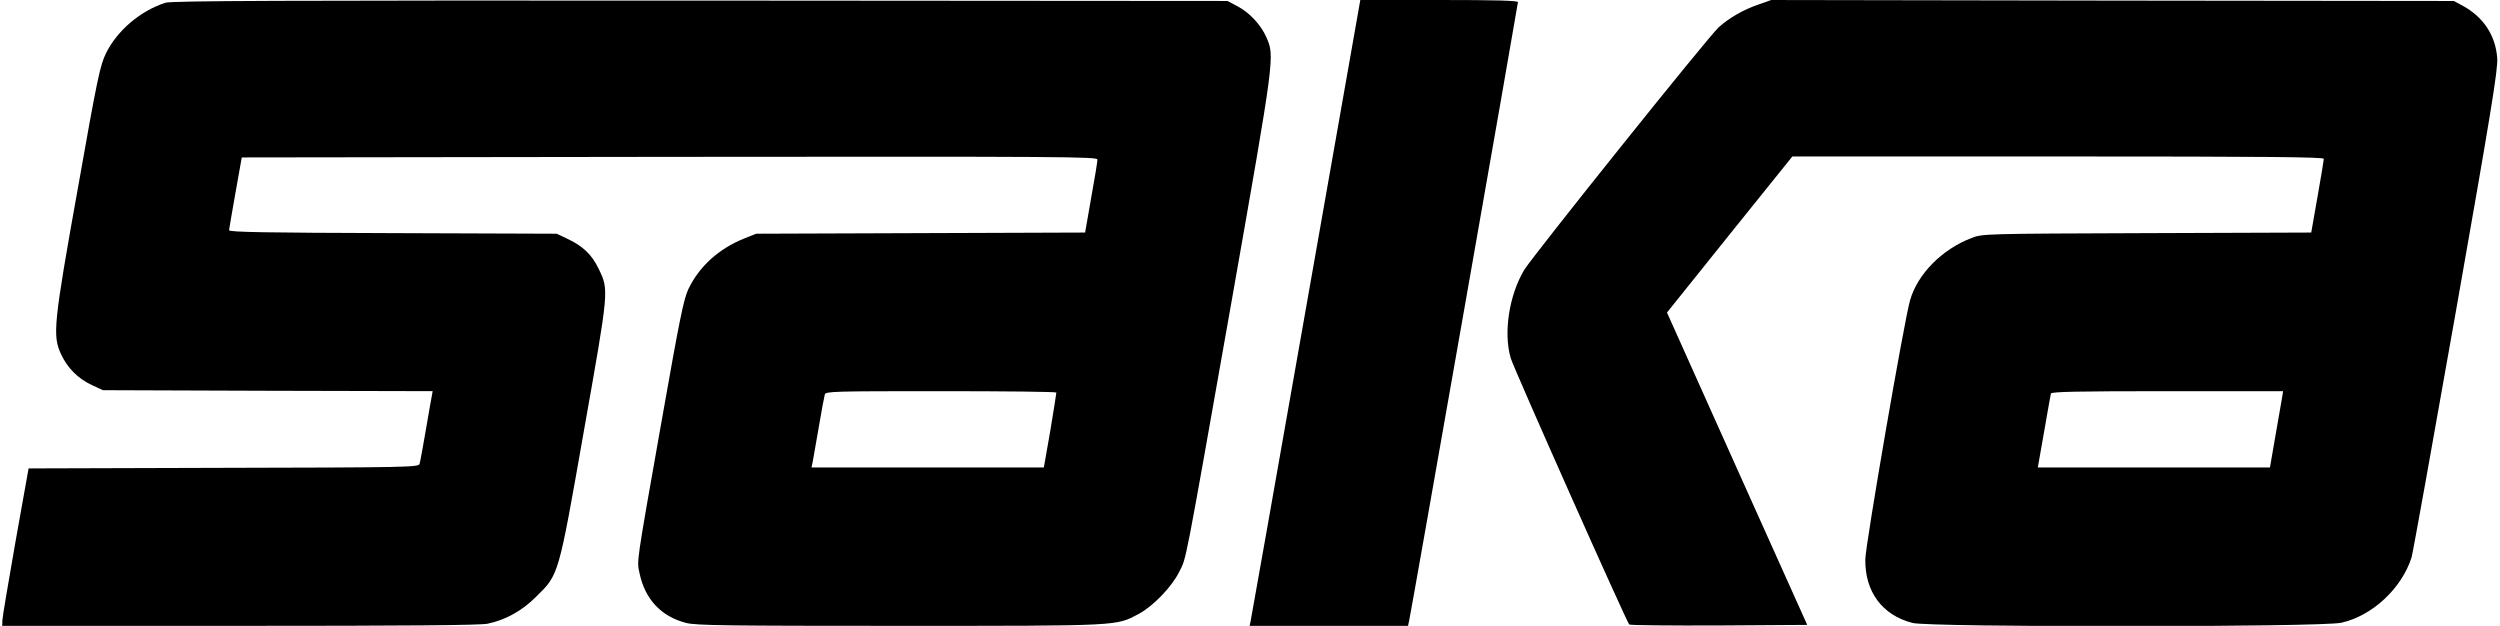
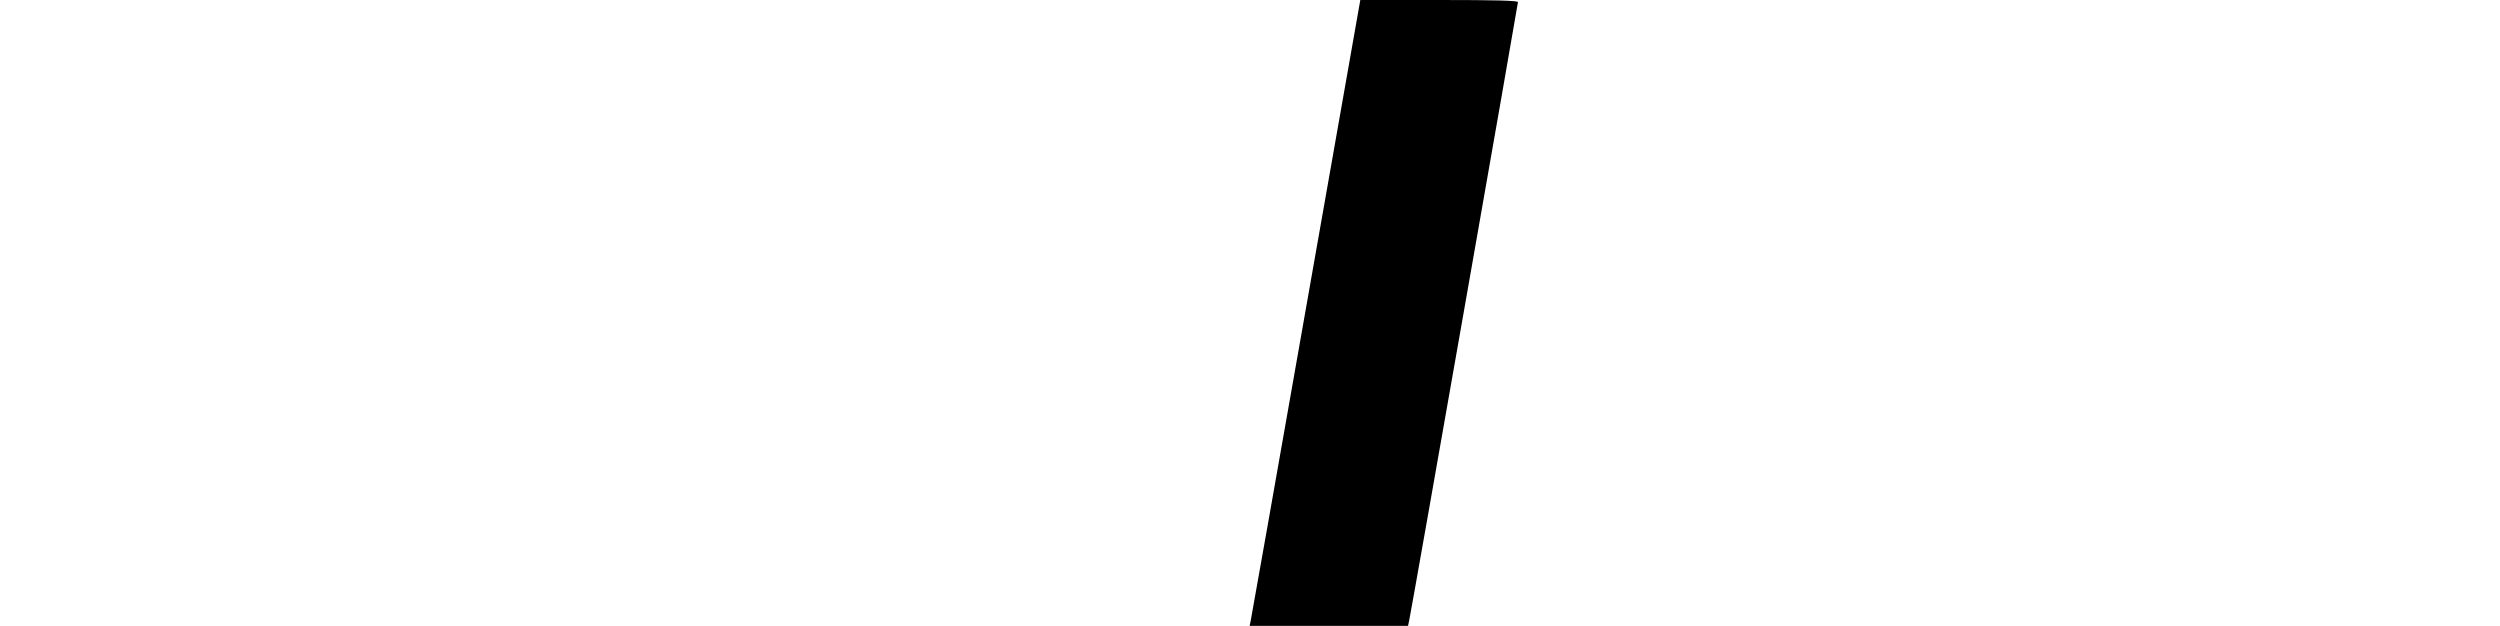
<svg xmlns="http://www.w3.org/2000/svg" version="1.0" width="1275.593" height="319.34" viewBox="0 0 1276 320" preserveAspectRatio="xMidYMid meet">
  <g transform="translate(0,320) scale(0.1,-0.1)" fill="#000000" stroke="none">
-     <path d="M835 3186 c-128 -41 -247 -142 -304 -258 -30 -61 -44 -124 -143 -685 -126 -702 -131 -759 -87 -854 33 -71 87 -125 158 -158 l56 -26 843 -3 843 -2 -5 -28 c-3 -15 -17 -94 -31 -177 -14 -82 -28 -158 -31 -167 -5 -17 -64 -18 -1002 -20 l-997 -3 -67 -375 c-36 -206 -67 -387 -67 -402 l-1 -28 1215 0 c848 0 1230 3 1267 11 91 19 175 65 248 138 117 115 113 101 245 852 128 723 128 715 74 826 -34 71 -80 115 -159 152 l-55 26 -837 3 c-651 2 -838 5 -838 15 1 7 15 93 33 192 l32 180 2188 3 c2027 2 2187 1 2187 -14 0 -10 -14 -97 -32 -195 l-31 -178 -841 -3 -841 -3 -60 -24 c-130 -52 -230 -142 -286 -258 -25 -53 -44 -147 -139 -685 -131 -741 -125 -701 -111 -770 28 -132 110 -220 238 -253 49 -13 208 -15 1093 -15 1138 0 1103 -1 1221 61 74 40 168 137 207 215 38 76 22 -7 268 1384 222 1261 221 1251 177 1351 -28 63 -86 125 -147 157 l-51 27 -2695 2 c-2160 1 -2703 -1 -2735 -11z m4555 -1993 c0 -5 -14 -92 -31 -195 l-33 -188 -594 0 -594 0 6 28 c3 15 17 95 31 177 14 83 28 158 31 168 5 16 42 17 595 17 324 0 589 -3 589 -7z" />
    <path d="M6666 1623 c-153 -868 -280 -1588 -283 -1600 l-5 -23 405 0 405 0 6 28 c12 54 556 3150 556 3161 0 8 -113 11 -403 11 l-403 0 -278 -1577z" />
-     <path d="M8980 3177 c-78 -27 -148 -67 -203 -116 -52 -46 -950 -1168 -995 -1241 -77 -129 -107 -321 -69 -451 16 -54 591 -1346 606 -1362 4 -4 210 -6 458 -5 l452 3 -359 799 -358 798 320 399 321 399 1358 0 c1081 0 1359 -3 1359 -12 0 -7 -14 -95 -32 -195 l-32 -182 -840 -3 c-832 -3 -842 -3 -897 -25 -150 -57 -276 -184 -314 -318 -30 -102 -228 -1250 -229 -1325 -2 -165 86 -285 241 -325 88 -23 2092 -22 2193 1 159 36 308 175 359 334 6 19 108 586 227 1260 180 1020 215 1236 211 1292 -8 117 -71 212 -179 270 l-43 23 -1745 2 -1745 3 -65 -23z m2678 -2004 c-3 -16 -18 -103 -34 -195 l-29 -168 -594 0 -593 0 5 28 c3 15 17 97 32 182 15 85 28 161 30 168 4 9 131 12 596 12 l591 0 -4 -27z" />
  </g>
</svg>